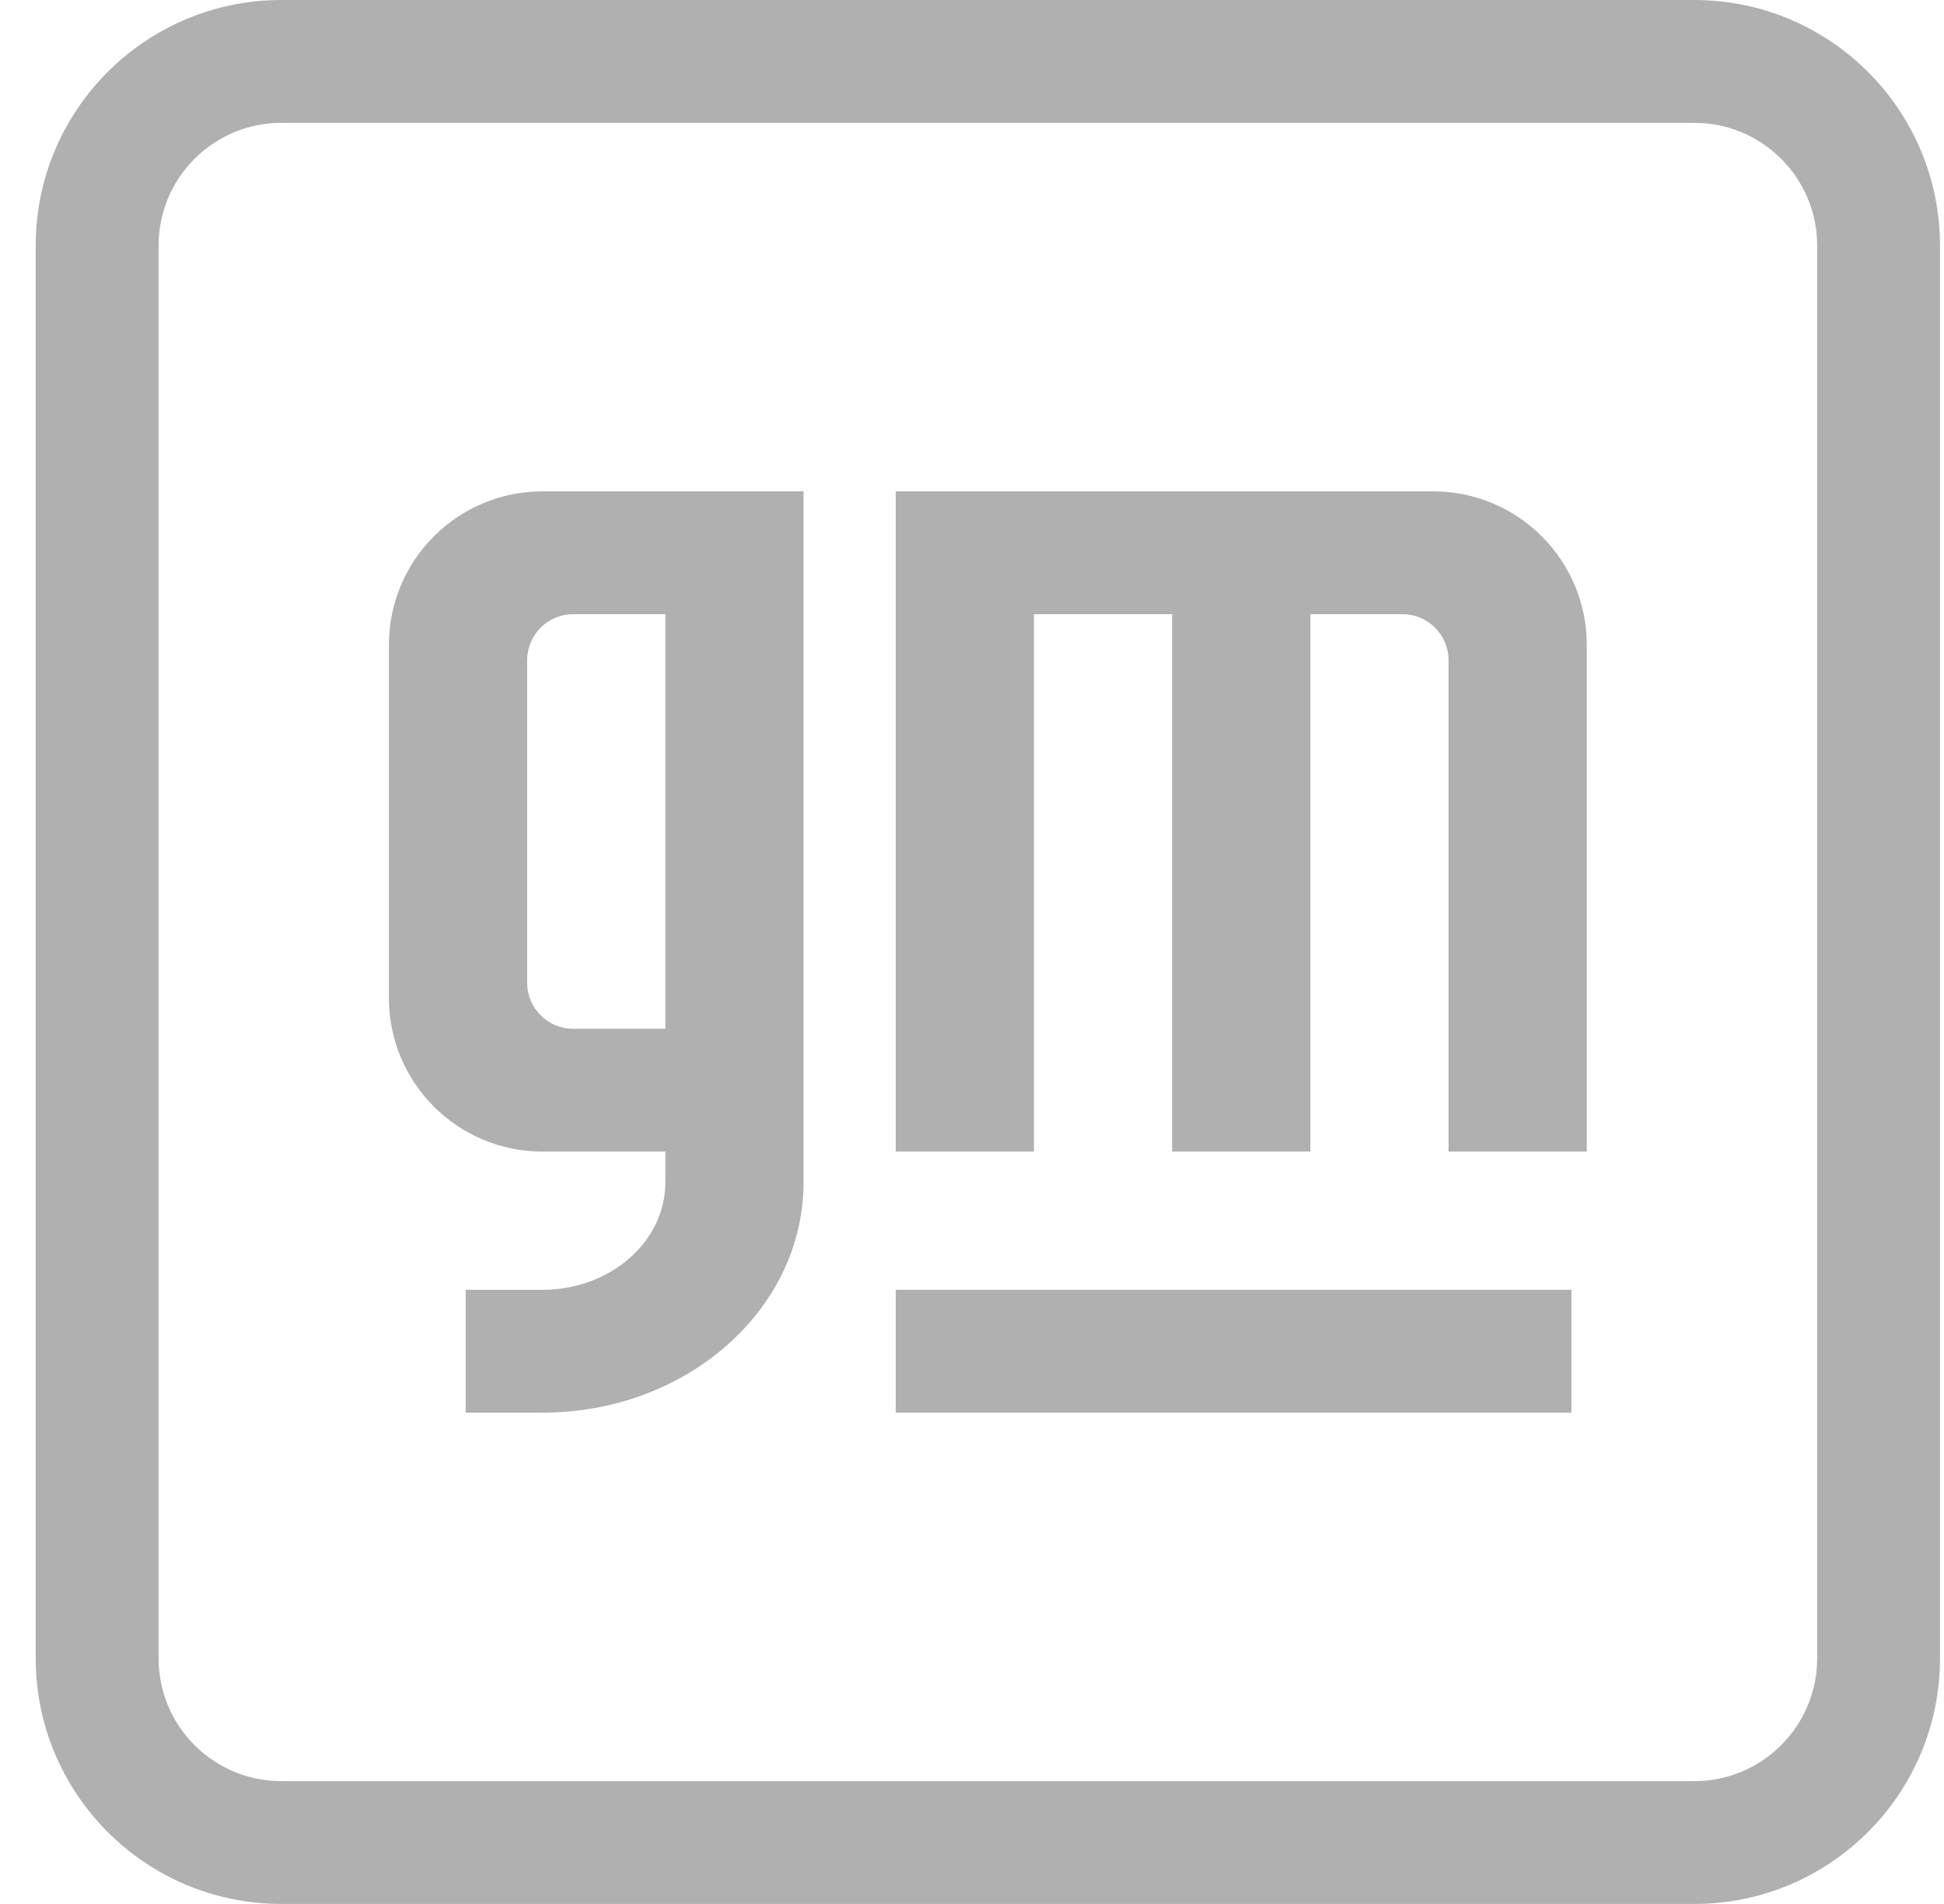
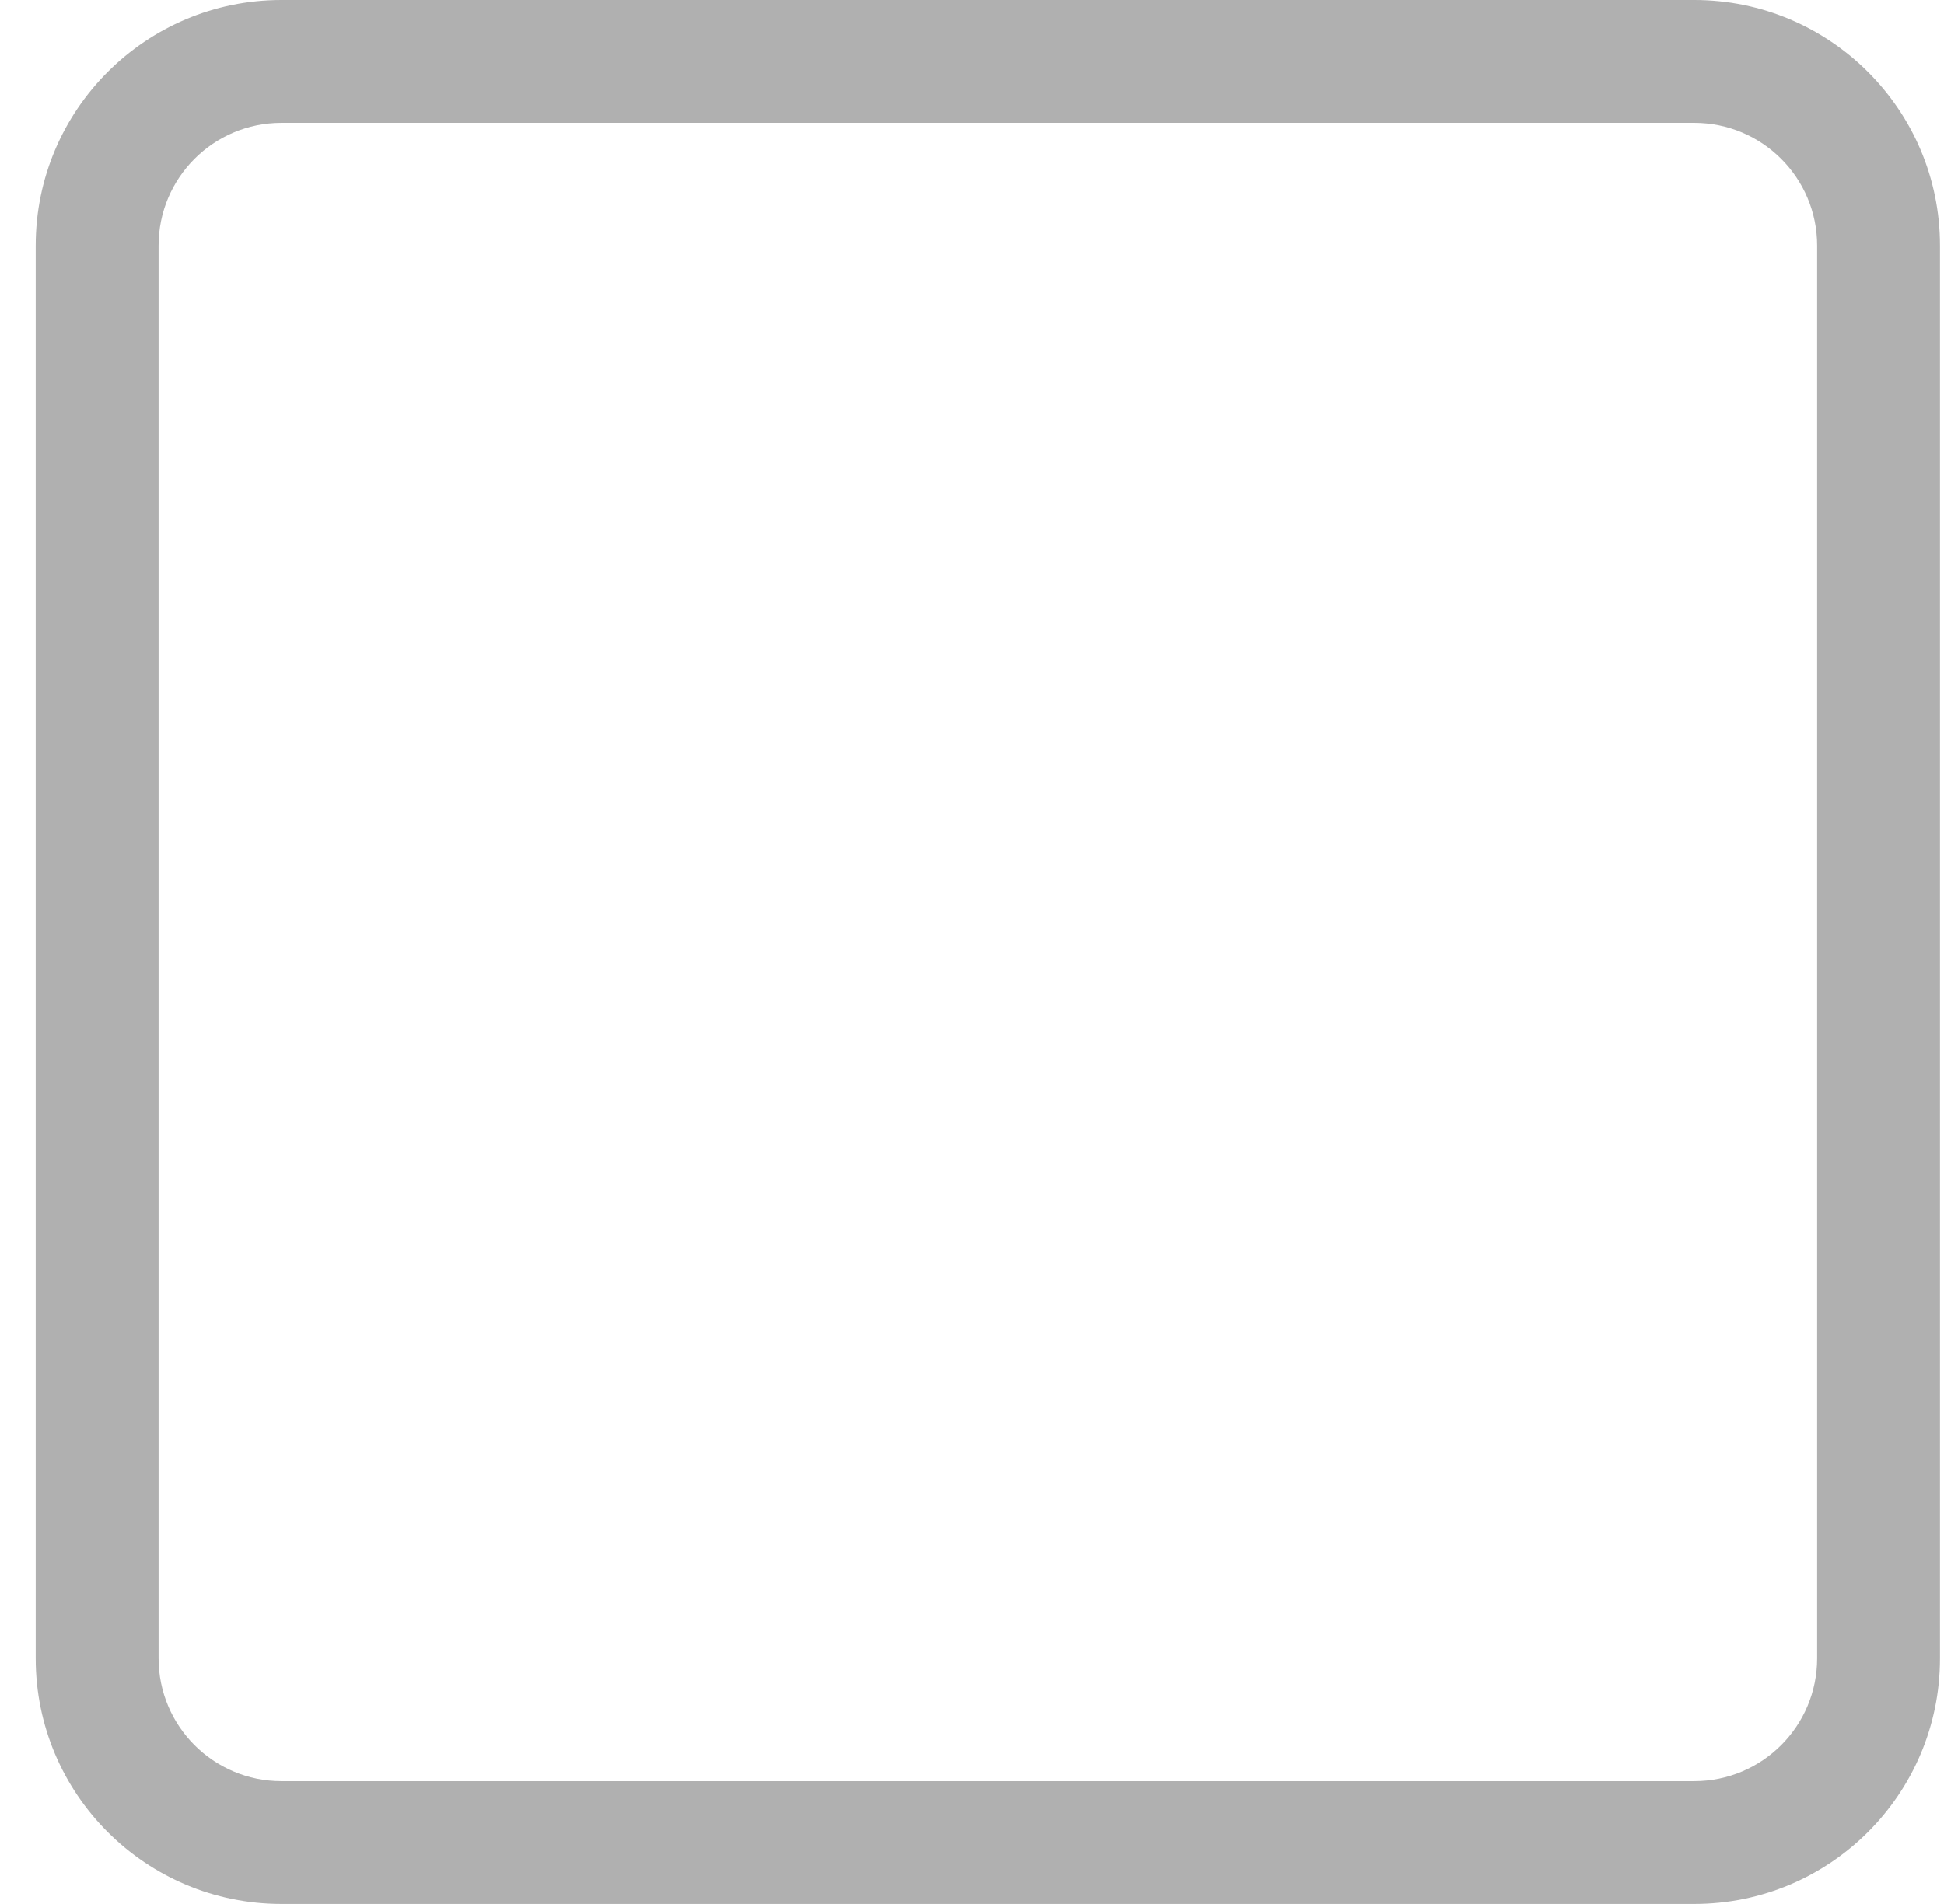
<svg xmlns="http://www.w3.org/2000/svg" width="49" height="48" viewBox="0 0 49 48" fill="none">
  <g clip-path="url(#clip0_2062_1265)">
    <path d="M7.093 0C3.673 0 0.9 2.773 0.9 6.193V41.806C0.9 45.227 3.673 47.999 7.093 47.999H42.706C46.126 47.999 48.899 45.227 48.899 41.806V6.193C48.899 2.773 46.126 0 42.706 0H7.093ZM7.093 3.097H42.706C44.416 3.097 45.803 4.483 45.803 6.193V41.806C45.803 43.516 44.416 44.903 42.706 44.903H7.093C5.383 44.903 3.997 43.516 3.997 41.806V6.193C3.997 4.483 5.383 3.097 7.093 3.097Z" fill="#B0B0B0" />
-     <path d="M22.577 32.516V35.613H39.609V32.516H22.577Z" fill="#B0B0B0" />
-     <path d="M22.577 12.387V29.032H26.061V15.484H29.545V29.032H33.029V15.484H35.351C35.992 15.484 36.512 16.004 36.512 16.645V29.032H39.996V16.258C39.996 14.12 38.263 12.387 36.125 12.387H22.577Z" fill="#B0B0B0" />
-     <path d="M13.674 12.387C11.536 12.387 9.803 14.12 9.803 16.258V25.161C9.803 27.299 11.536 29.032 13.674 29.032H16.771V29.806C16.771 31.303 15.384 32.516 13.674 32.516H11.738V35.613H13.674C17.308 35.613 20.254 33.013 20.254 29.806V12.387H13.674ZM14.448 15.484H16.771V25.936H14.448C13.807 25.936 13.287 25.416 13.287 24.774V16.645C13.287 16.004 13.807 15.484 14.448 15.484Z" fill="#B0B0B0" />
  </g>
  <defs>
    <clipPath id="clip0_2062_1265">
      <rect width="48" height="48" fill="white" transform="translate(0.9)" />
    </clipPath>
  </defs>
</svg>